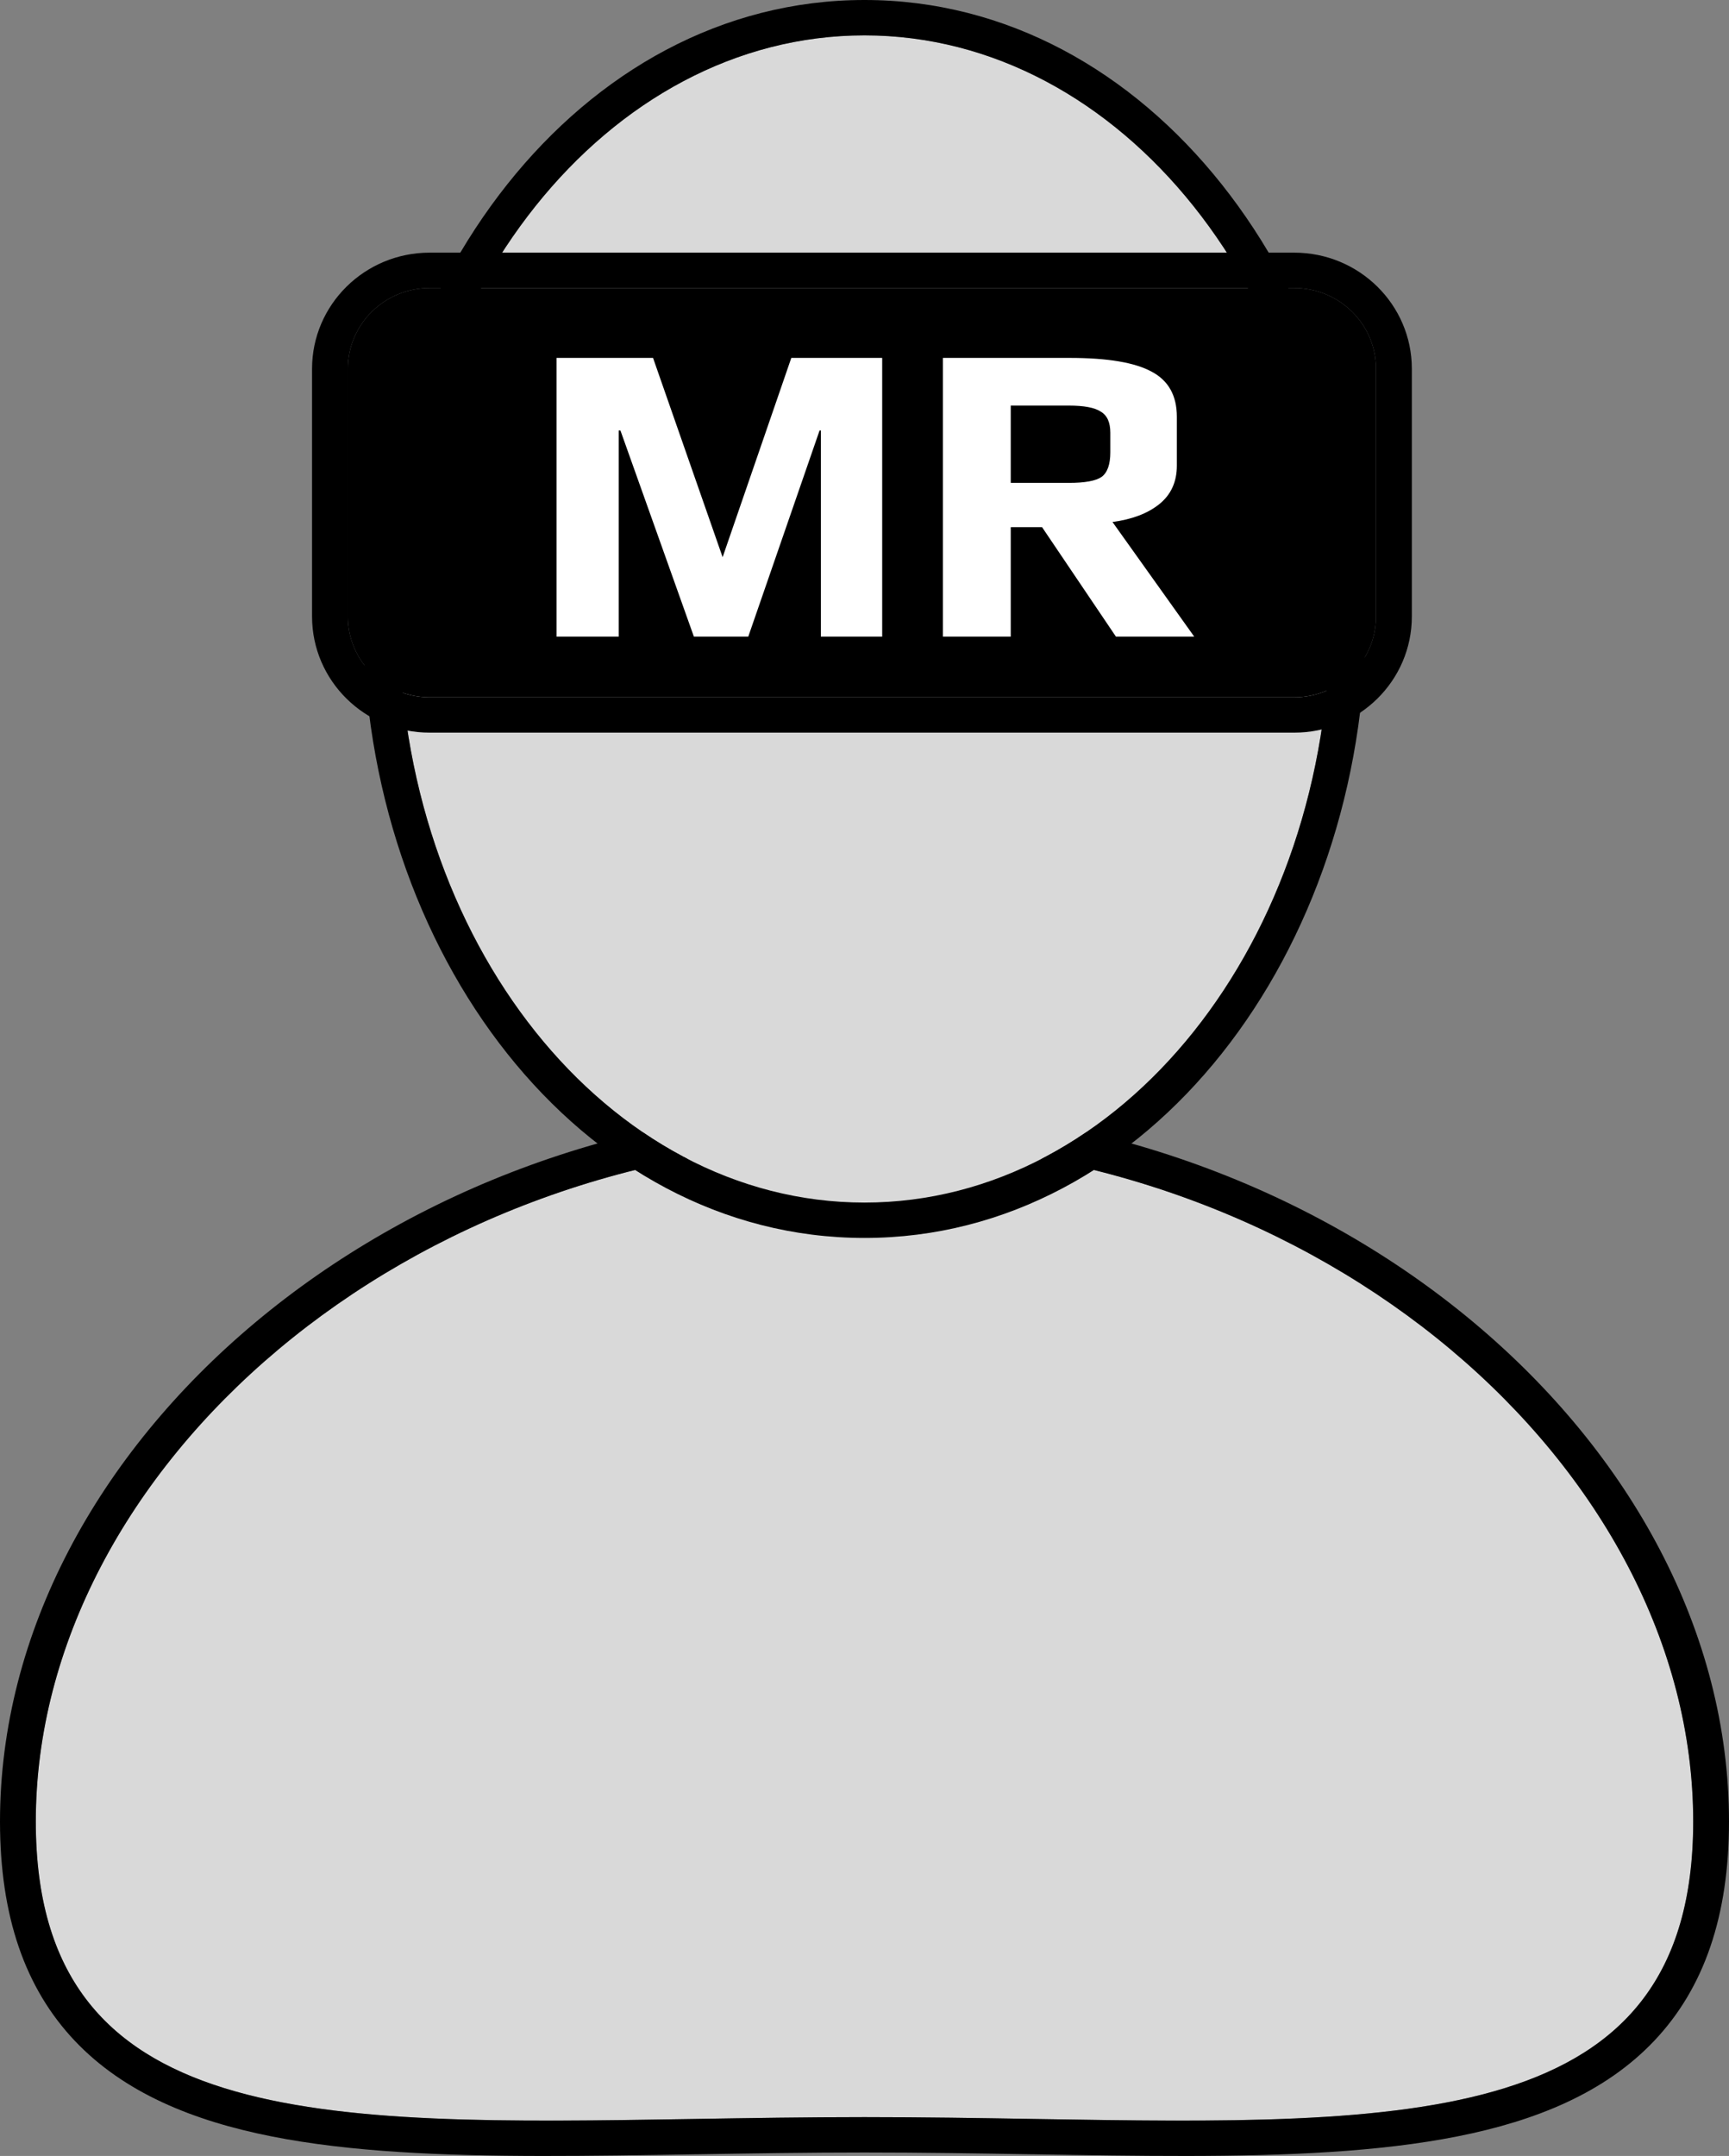
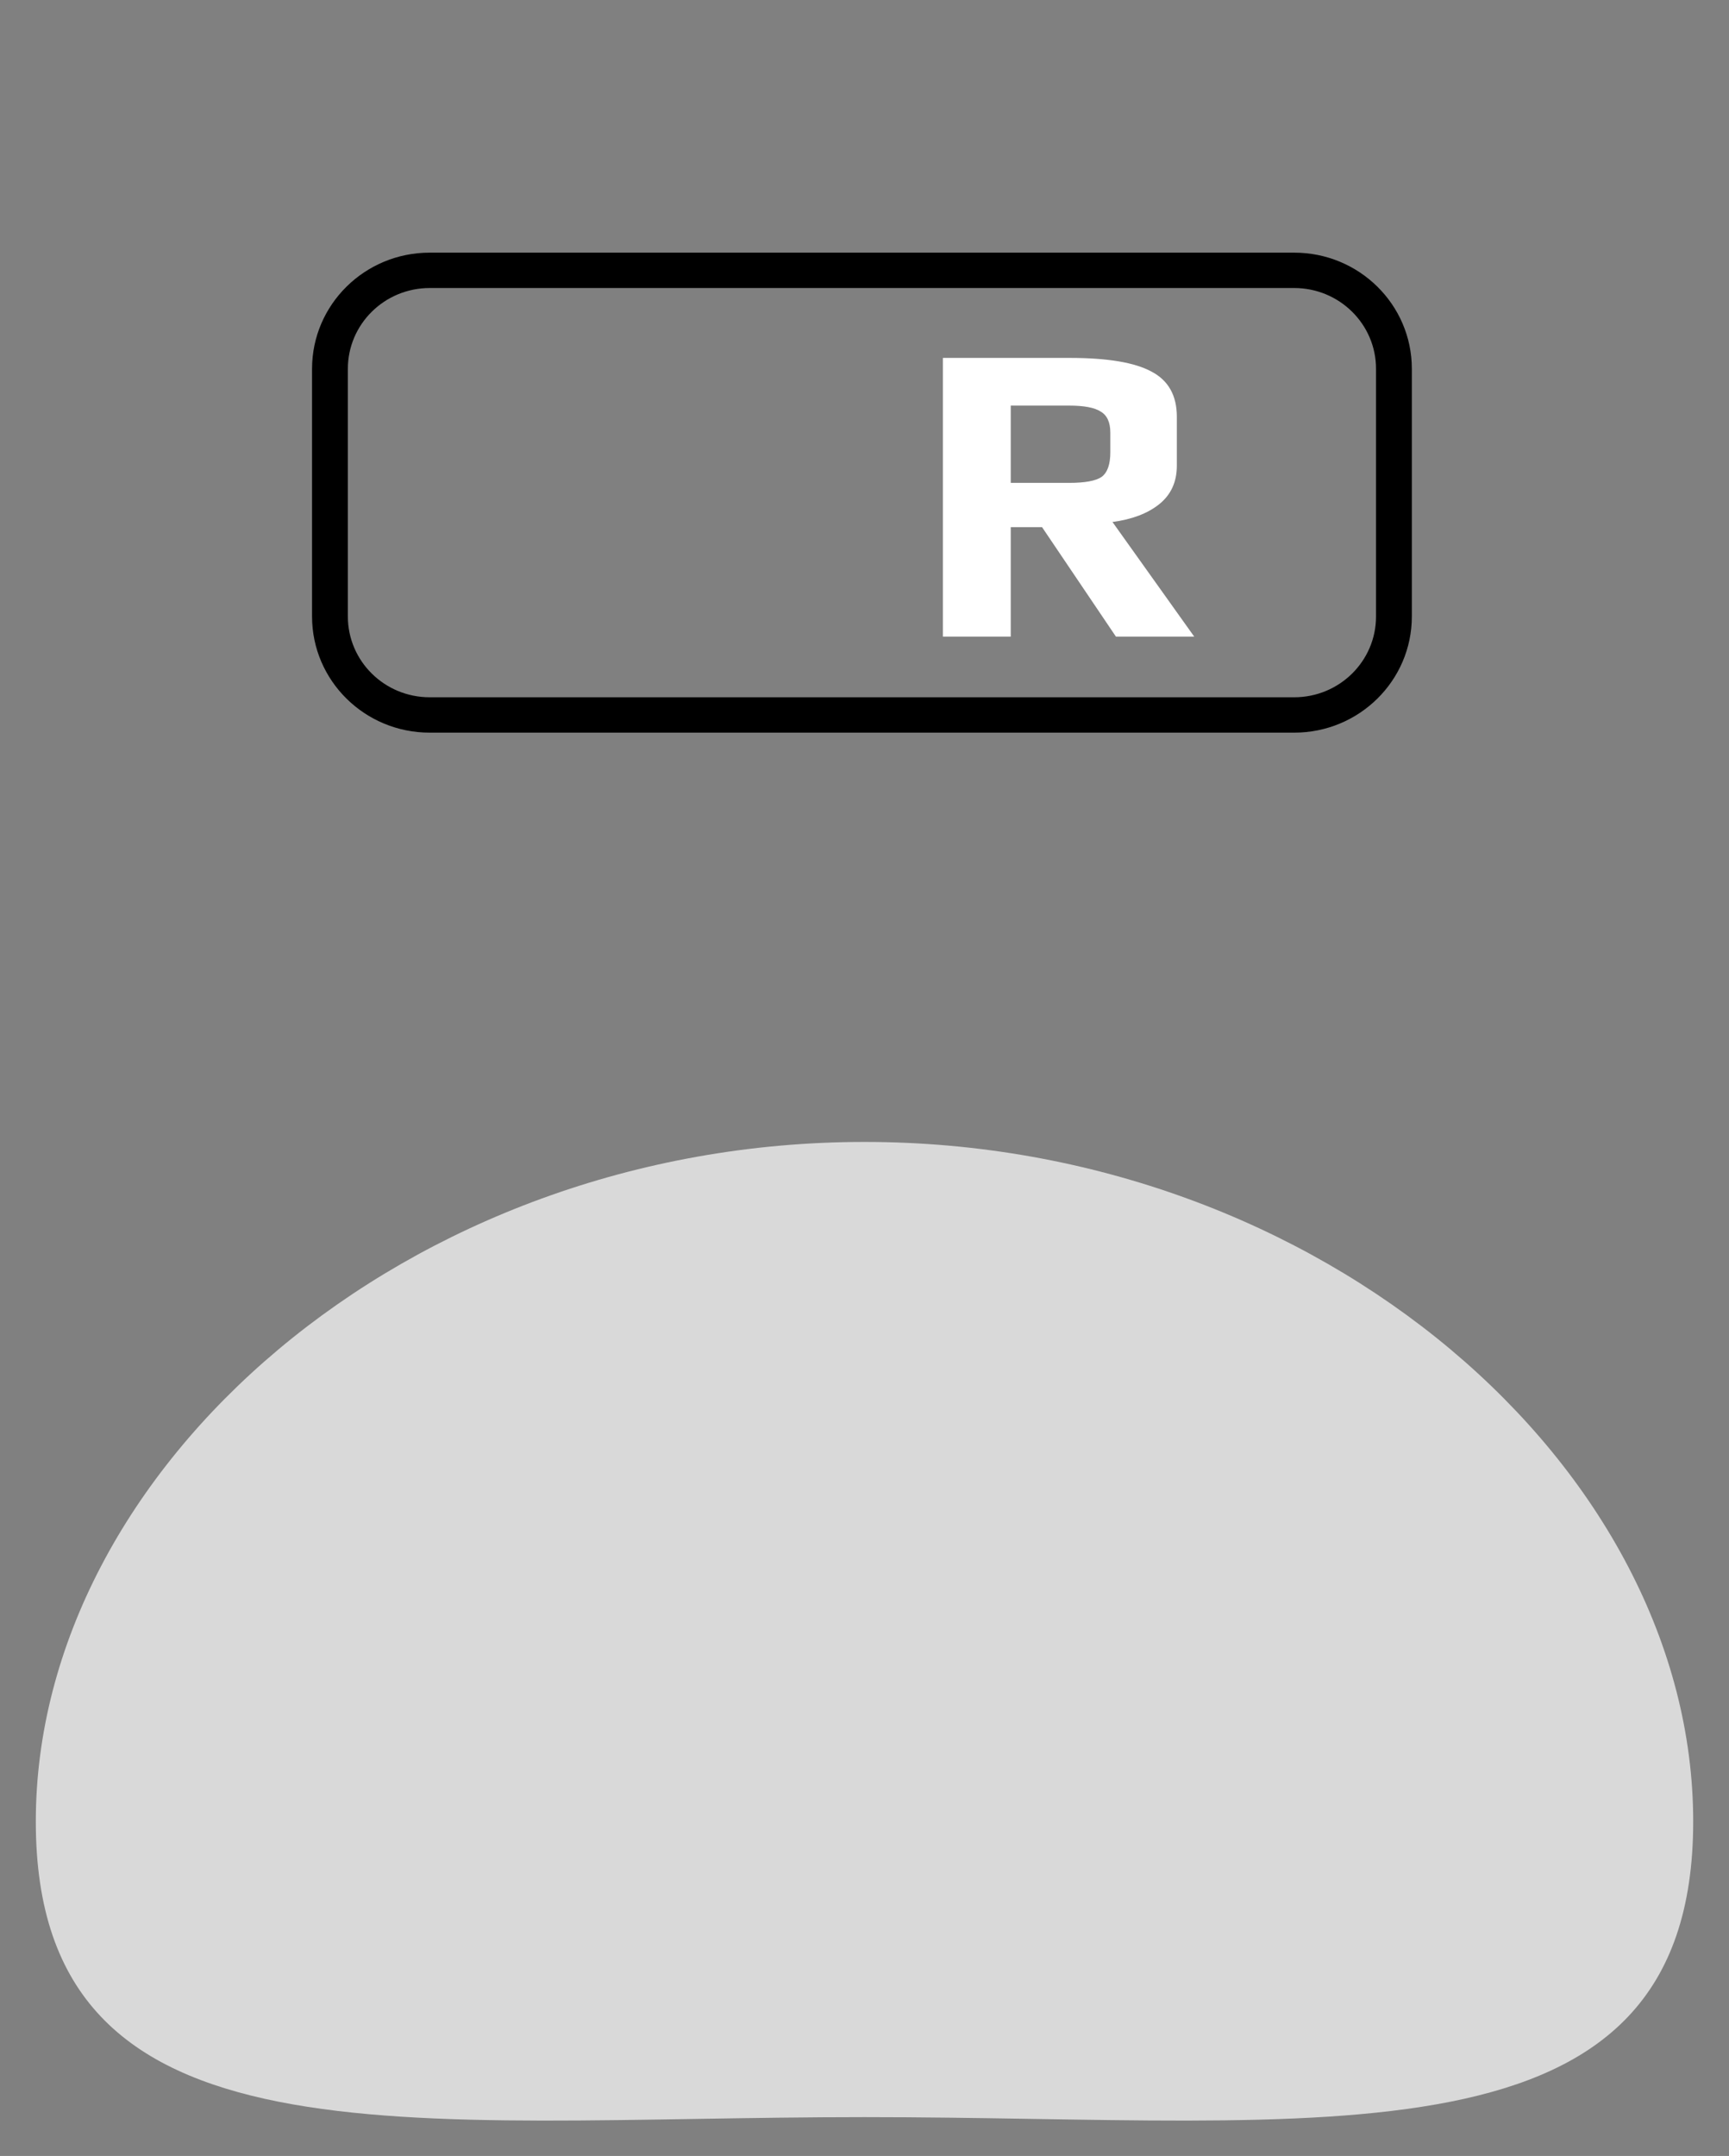
<svg xmlns="http://www.w3.org/2000/svg" width="69" height="86" viewBox="0 0 69 86" fill="none">
  <rect x="0" y="0" width="69" height="86" fill="#808080" stroke="none" />
-   <path d="M67.571 72.66C67.571 86.742 52.765 84.451 34.5 84.451C16.235 84.451 1.429 86.742 1.429 72.66C1.429 58.579 16.235 45.551 34.5 45.551C52.765 45.551 67.571 58.579 67.571 72.66Z" fill="#D9D9D9" />
-   <path fill-rule="evenodd" clip-rule="evenodd" d="M41.141 85.933C38.987 85.898 36.77 85.862 34.5 85.862C32.23 85.862 30.013 85.898 27.859 85.933L27.748 85.934C25.637 85.969 23.585 86.002 21.625 86C17.653 85.995 13.972 85.842 10.834 85.219C7.696 84.597 4.944 83.475 2.985 81.407C0.998 79.311 0 76.432 0 72.66C0 57.592 15.674 44.14 34.5 44.14C53.326 44.14 69 57.592 69 72.66C69 76.432 68.002 79.311 66.016 81.407C64.056 83.475 61.304 84.597 58.166 85.219C55.028 85.842 51.347 85.995 47.375 86C45.415 86.002 43.363 85.969 41.252 85.934L41.141 85.933ZM41.269 84.524C56.287 84.769 67.571 84.953 67.571 72.66C67.571 58.579 52.765 45.551 34.5 45.551C16.235 45.551 1.429 58.579 1.429 72.66C1.429 84.953 12.713 84.769 27.731 84.524C29.916 84.488 32.18 84.451 34.5 84.451C36.82 84.451 39.084 84.488 41.269 84.524Z" fill="black" />
-   <path d="M53.077 24.69C53.077 37.547 44.76 47.97 34.5 47.97C24.24 47.97 15.923 37.547 15.923 24.69C15.923 11.834 24.24 1.411 34.5 1.411C44.76 1.411 53.077 11.834 53.077 24.69Z" fill="#D9D9D9" />
-   <path fill-rule="evenodd" clip-rule="evenodd" d="M54.506 24.69C54.506 37.995 45.848 49.381 34.5 49.381C23.152 49.381 14.494 37.995 14.494 24.69C14.494 11.386 23.152 0 34.5 0C45.848 0 54.506 11.386 54.506 24.69ZM34.5 47.97C44.76 47.97 53.077 37.547 53.077 24.69C53.077 11.834 44.76 1.411 34.5 1.411C24.24 1.411 15.923 11.834 15.923 24.69C15.923 37.547 24.24 47.97 34.5 47.97Z" fill="black" />
-   <path d="M13.882 14.713C13.882 12.932 15.344 11.489 17.148 11.489H51.648C53.452 11.489 54.914 12.932 54.914 14.713V24.59C54.914 26.371 53.452 27.814 51.648 27.814H17.148C15.344 27.814 13.882 26.371 13.882 24.59V14.713Z" fill="black" />
+   <path d="M67.571 72.66C67.571 86.742 52.765 84.451 34.5 84.451C16.235 84.451 1.429 86.742 1.429 72.66C1.429 58.579 16.235 45.551 34.5 45.551C52.765 45.551 67.571 58.579 67.571 72.66" fill="#D9D9D9" />
  <path fill-rule="evenodd" clip-rule="evenodd" d="M17.148 10.078H51.648C54.241 10.078 56.343 12.153 56.343 14.713V24.59C56.343 27.15 54.241 29.225 51.648 29.225H17.148C14.555 29.225 12.453 27.15 12.453 24.59V14.713C12.453 12.153 14.555 10.078 17.148 10.078ZM17.148 11.489C15.344 11.489 13.882 12.932 13.882 14.713V24.59C13.882 26.371 15.344 27.814 17.148 27.814H51.648C53.452 27.814 54.914 26.371 54.914 24.59V14.713C54.914 12.932 53.452 11.489 51.648 11.489H17.148Z" fill="black" />
  <path d="M37.629 14.277H42.696C44.2 14.277 45.287 14.46 45.958 14.825C46.629 15.179 46.965 15.779 46.965 16.624V18.577C46.965 19.228 46.727 19.742 46.253 20.119C45.79 20.485 45.172 20.719 44.396 20.822L47.659 25.396H44.535L41.585 21.027H40.336V25.396H37.629V14.277ZM42.661 19.262C43.297 19.262 43.731 19.183 43.963 19.023C44.194 18.851 44.31 18.526 44.31 18.046V17.258C44.31 16.847 44.182 16.567 43.928 16.419C43.685 16.259 43.263 16.179 42.661 16.179H40.336V19.262H42.661Z" fill="white" />
-   <path d="M22.209 14.277H26.061L28.838 22.226L31.579 14.277H35.206V25.396H32.759V17.172H32.707L29.861 25.396H27.692L24.76 17.172H24.691V25.396H22.209V14.277Z" fill="white" />
</svg>